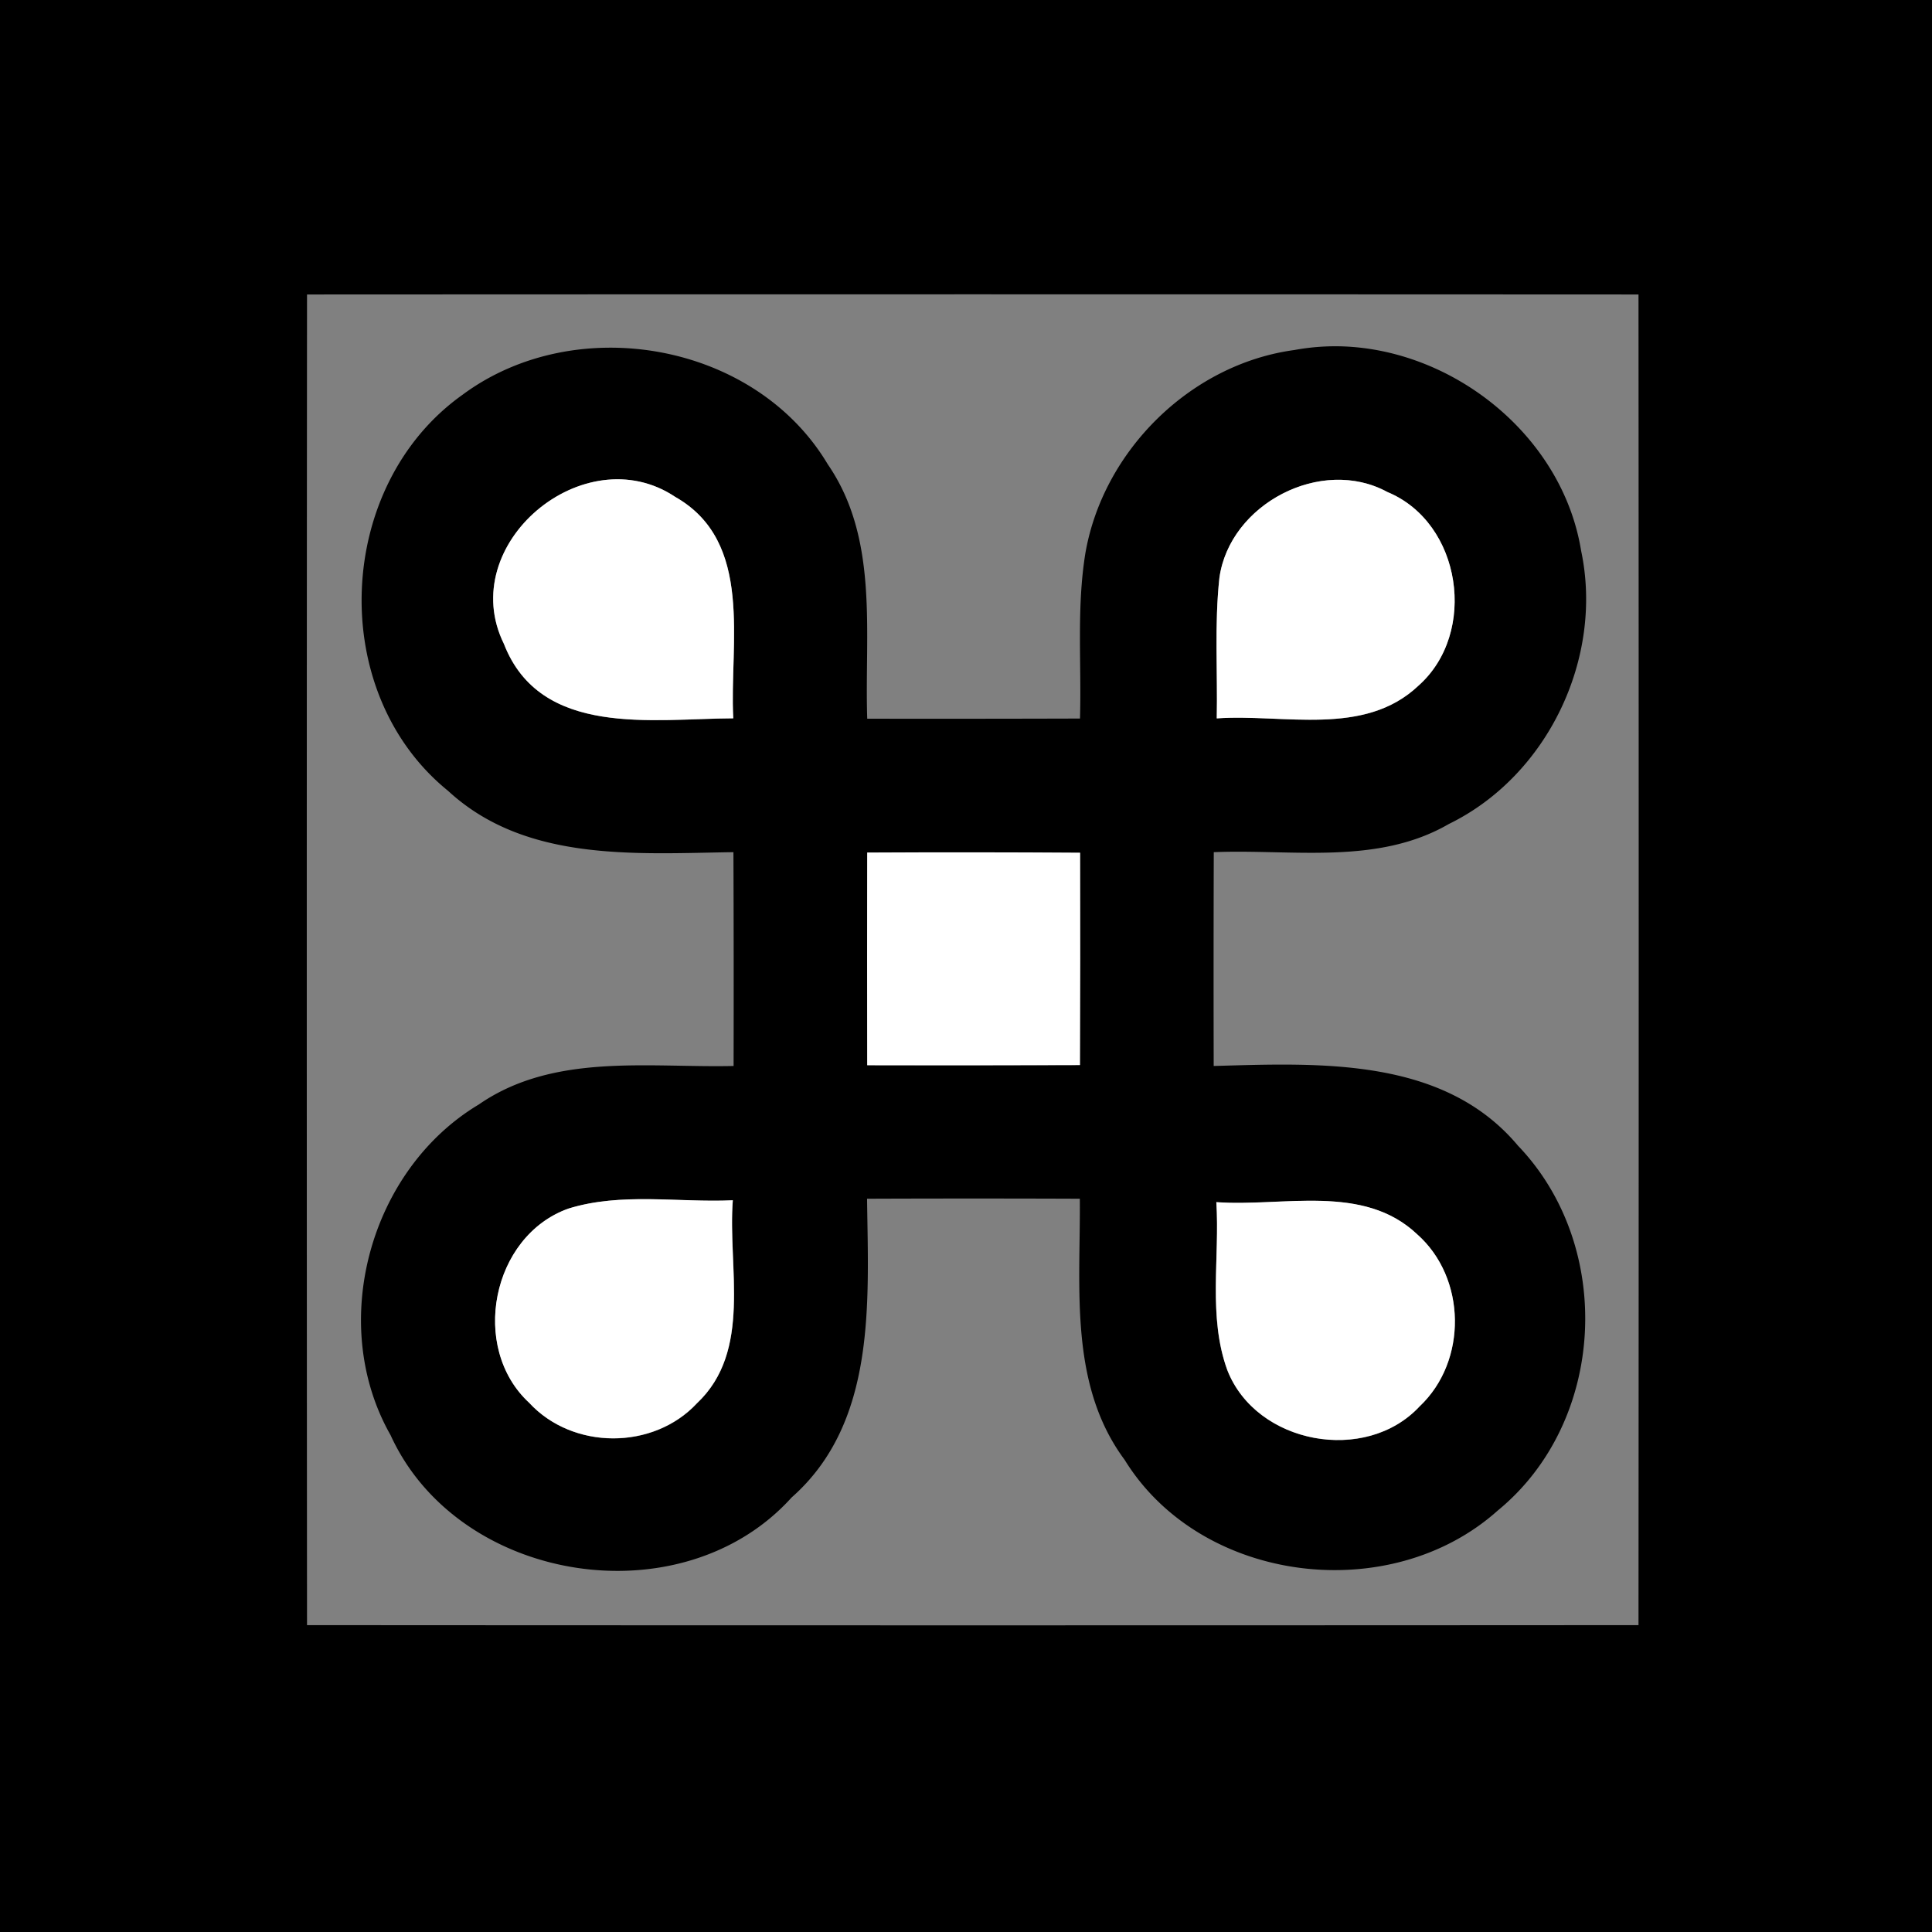
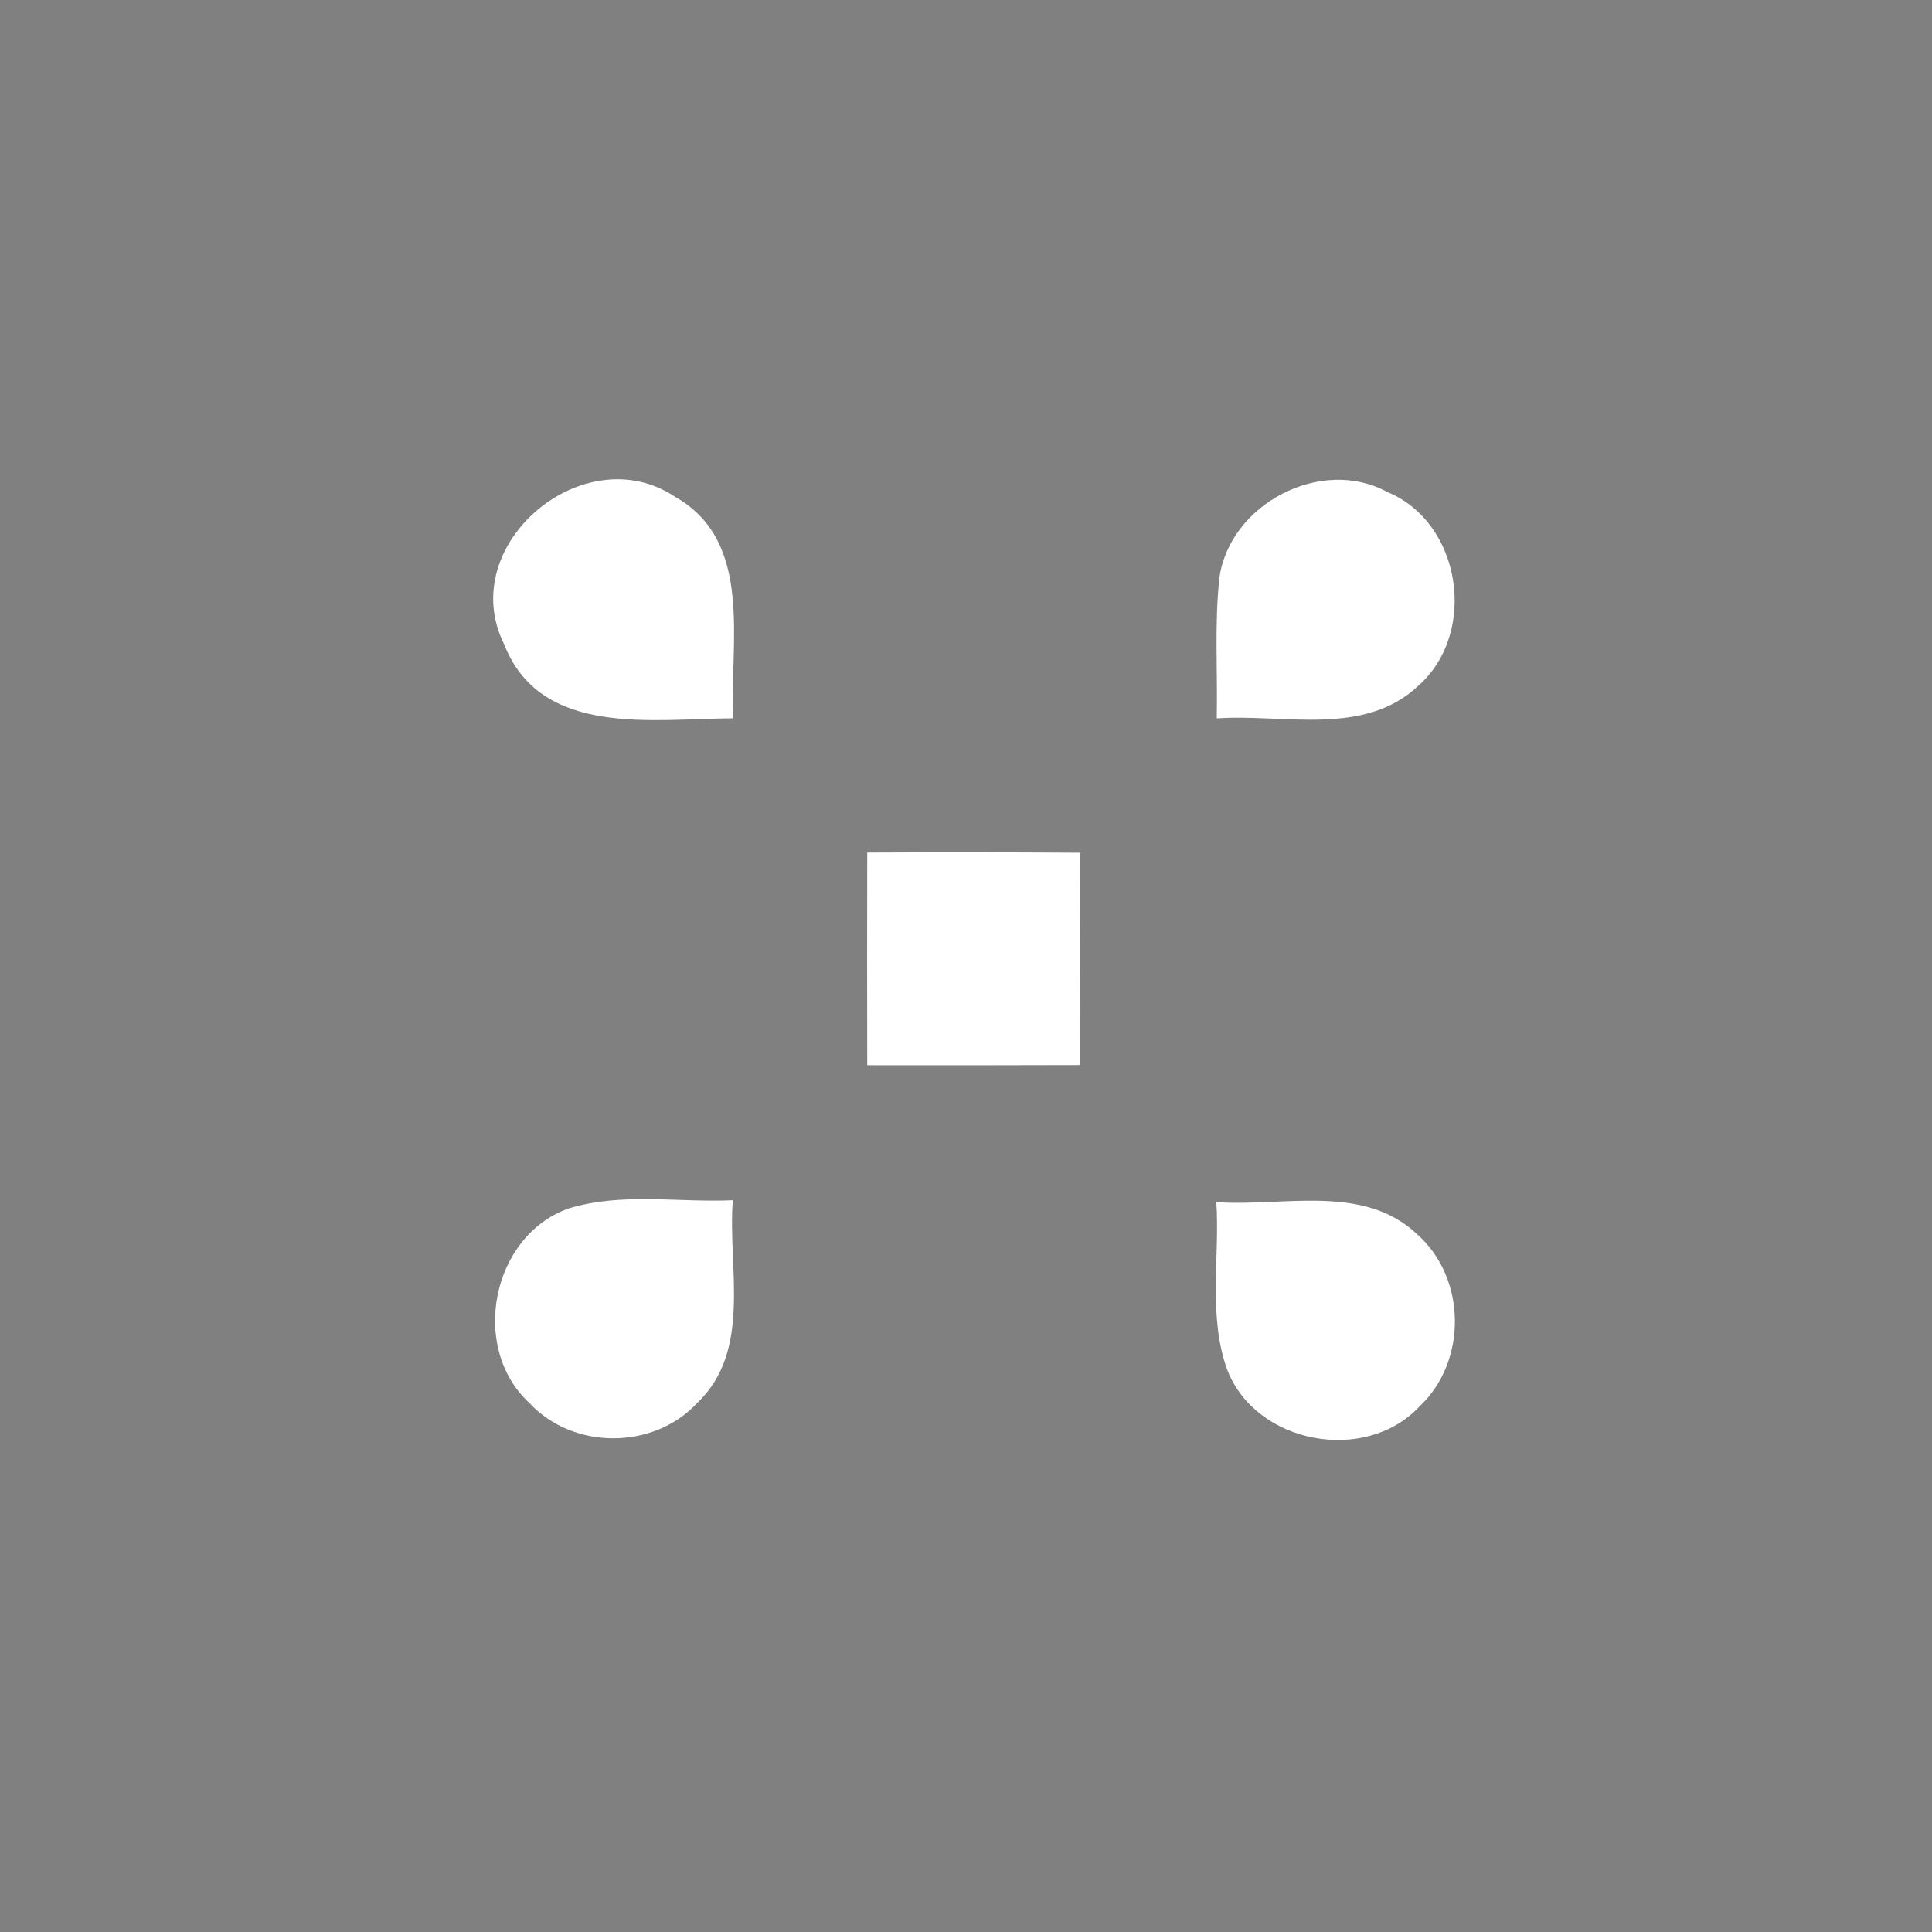
<svg xmlns="http://www.w3.org/2000/svg" width="24" height="24">
  <rect width="100%" height="100%" fill="#808080" stroke="none" />
-   <path d="M0 0v24h24V0zm3.814 3.658q8.27-.004 16.54 0 .005 8.265 0 16.53-8.27.005-16.54 0-.006-8.265 0-16.53m12.868.645a2.8 2.8 0 0 0-.602.045c-1.29.174-2.38 1.253-2.598 2.53-.109.678-.046 1.366-.066 2.048q-1.322.004-2.643.002c-.035-1.061.15-2.231-.49-3.16-.905-1.52-3.137-1.906-4.54-.862-1.58 1.125-1.69 3.692-.177 4.918.963.89 2.335.779 3.545.762q.005 1.328.002 2.656c-1.06.024-2.237-.165-3.166.479-1.358.813-1.88 2.727-1.095 4.107.842 1.846 3.62 2.284 4.982.774 1.059-.934.952-2.433.937-3.711q1.322-.005 2.643 0c.01 1.096-.14 2.306.557 3.244.95 1.54 3.298 1.826 4.634.63 1.348-1.103 1.455-3.278.252-4.533-.928-1.107-2.475-1.026-3.78-.99q-.003-1.328.001-2.656c.975-.04 2.031.165 2.92-.35 1.228-.599 1.926-2.064 1.643-3.396-.229-1.408-1.56-2.487-2.96-2.537M7.719 5.955c.227.009.456.075.668.217.987.56.672 1.82.722 2.752-.995.004-2.395.244-2.85-.926-.494-1.005.474-2.08 1.46-2.043m8.861.006c.224-.007.45.038.654.15.923.381 1.125 1.752.387 2.407-.674.639-1.673.348-2.506.406.011-.582-.03-1.167.033-1.746.096-.688.76-1.195 1.432-1.217m-5.807 4.63h.002c.88-.002 1.761-.004 2.643.003q.002 1.318-.002 2.636-1.321.005-2.643.002-.003-1.32 0-2.64m-2.699 4.305c.344.004.69.03 1.03.014-.064.838.244 1.872-.446 2.522-.543.584-1.544.58-2.084-.006-.74-.684-.467-2.071.485-2.412.33-.103.671-.121 1.015-.118m8.342.022c.436.013.853.097 1.188.414.614.542.627 1.578.03 2.139-.667.72-2.027.47-2.388-.45-.243-.666-.092-1.393-.137-2.087.414.03.87-.029 1.307-.016" />
  <path fill="#fff" d="M6.26 7.998c-.609-1.236.998-2.58 2.127-1.826.986.559.672 1.819.722 2.751-.995.003-2.395.245-2.849-.925m8.888-.82c.127-.917 1.265-1.514 2.086-1.066.924.381 1.126 1.75.387 2.405-.674.639-1.673.349-2.506.407.012-.583-.03-1.167.033-1.746m-4.374 3.413q1.32-.007 2.643.002.004 1.319-.002 2.638-1.321.004-2.642.002-.003-1.321 0-2.642zm-3.715 4.423c.659-.205 1.366-.073 2.044-.104-.065.838.245 1.87-.445 2.521-.543.584-1.544.581-2.084-.005-.742-.684-.467-2.071.485-2.412m8.051-.081c.828.061 1.824-.235 2.494.399.614.543.627 1.577.031 2.138-.669.72-2.028.472-2.388-.449-.243-.665-.093-1.395-.137-2.089z" />
</svg>